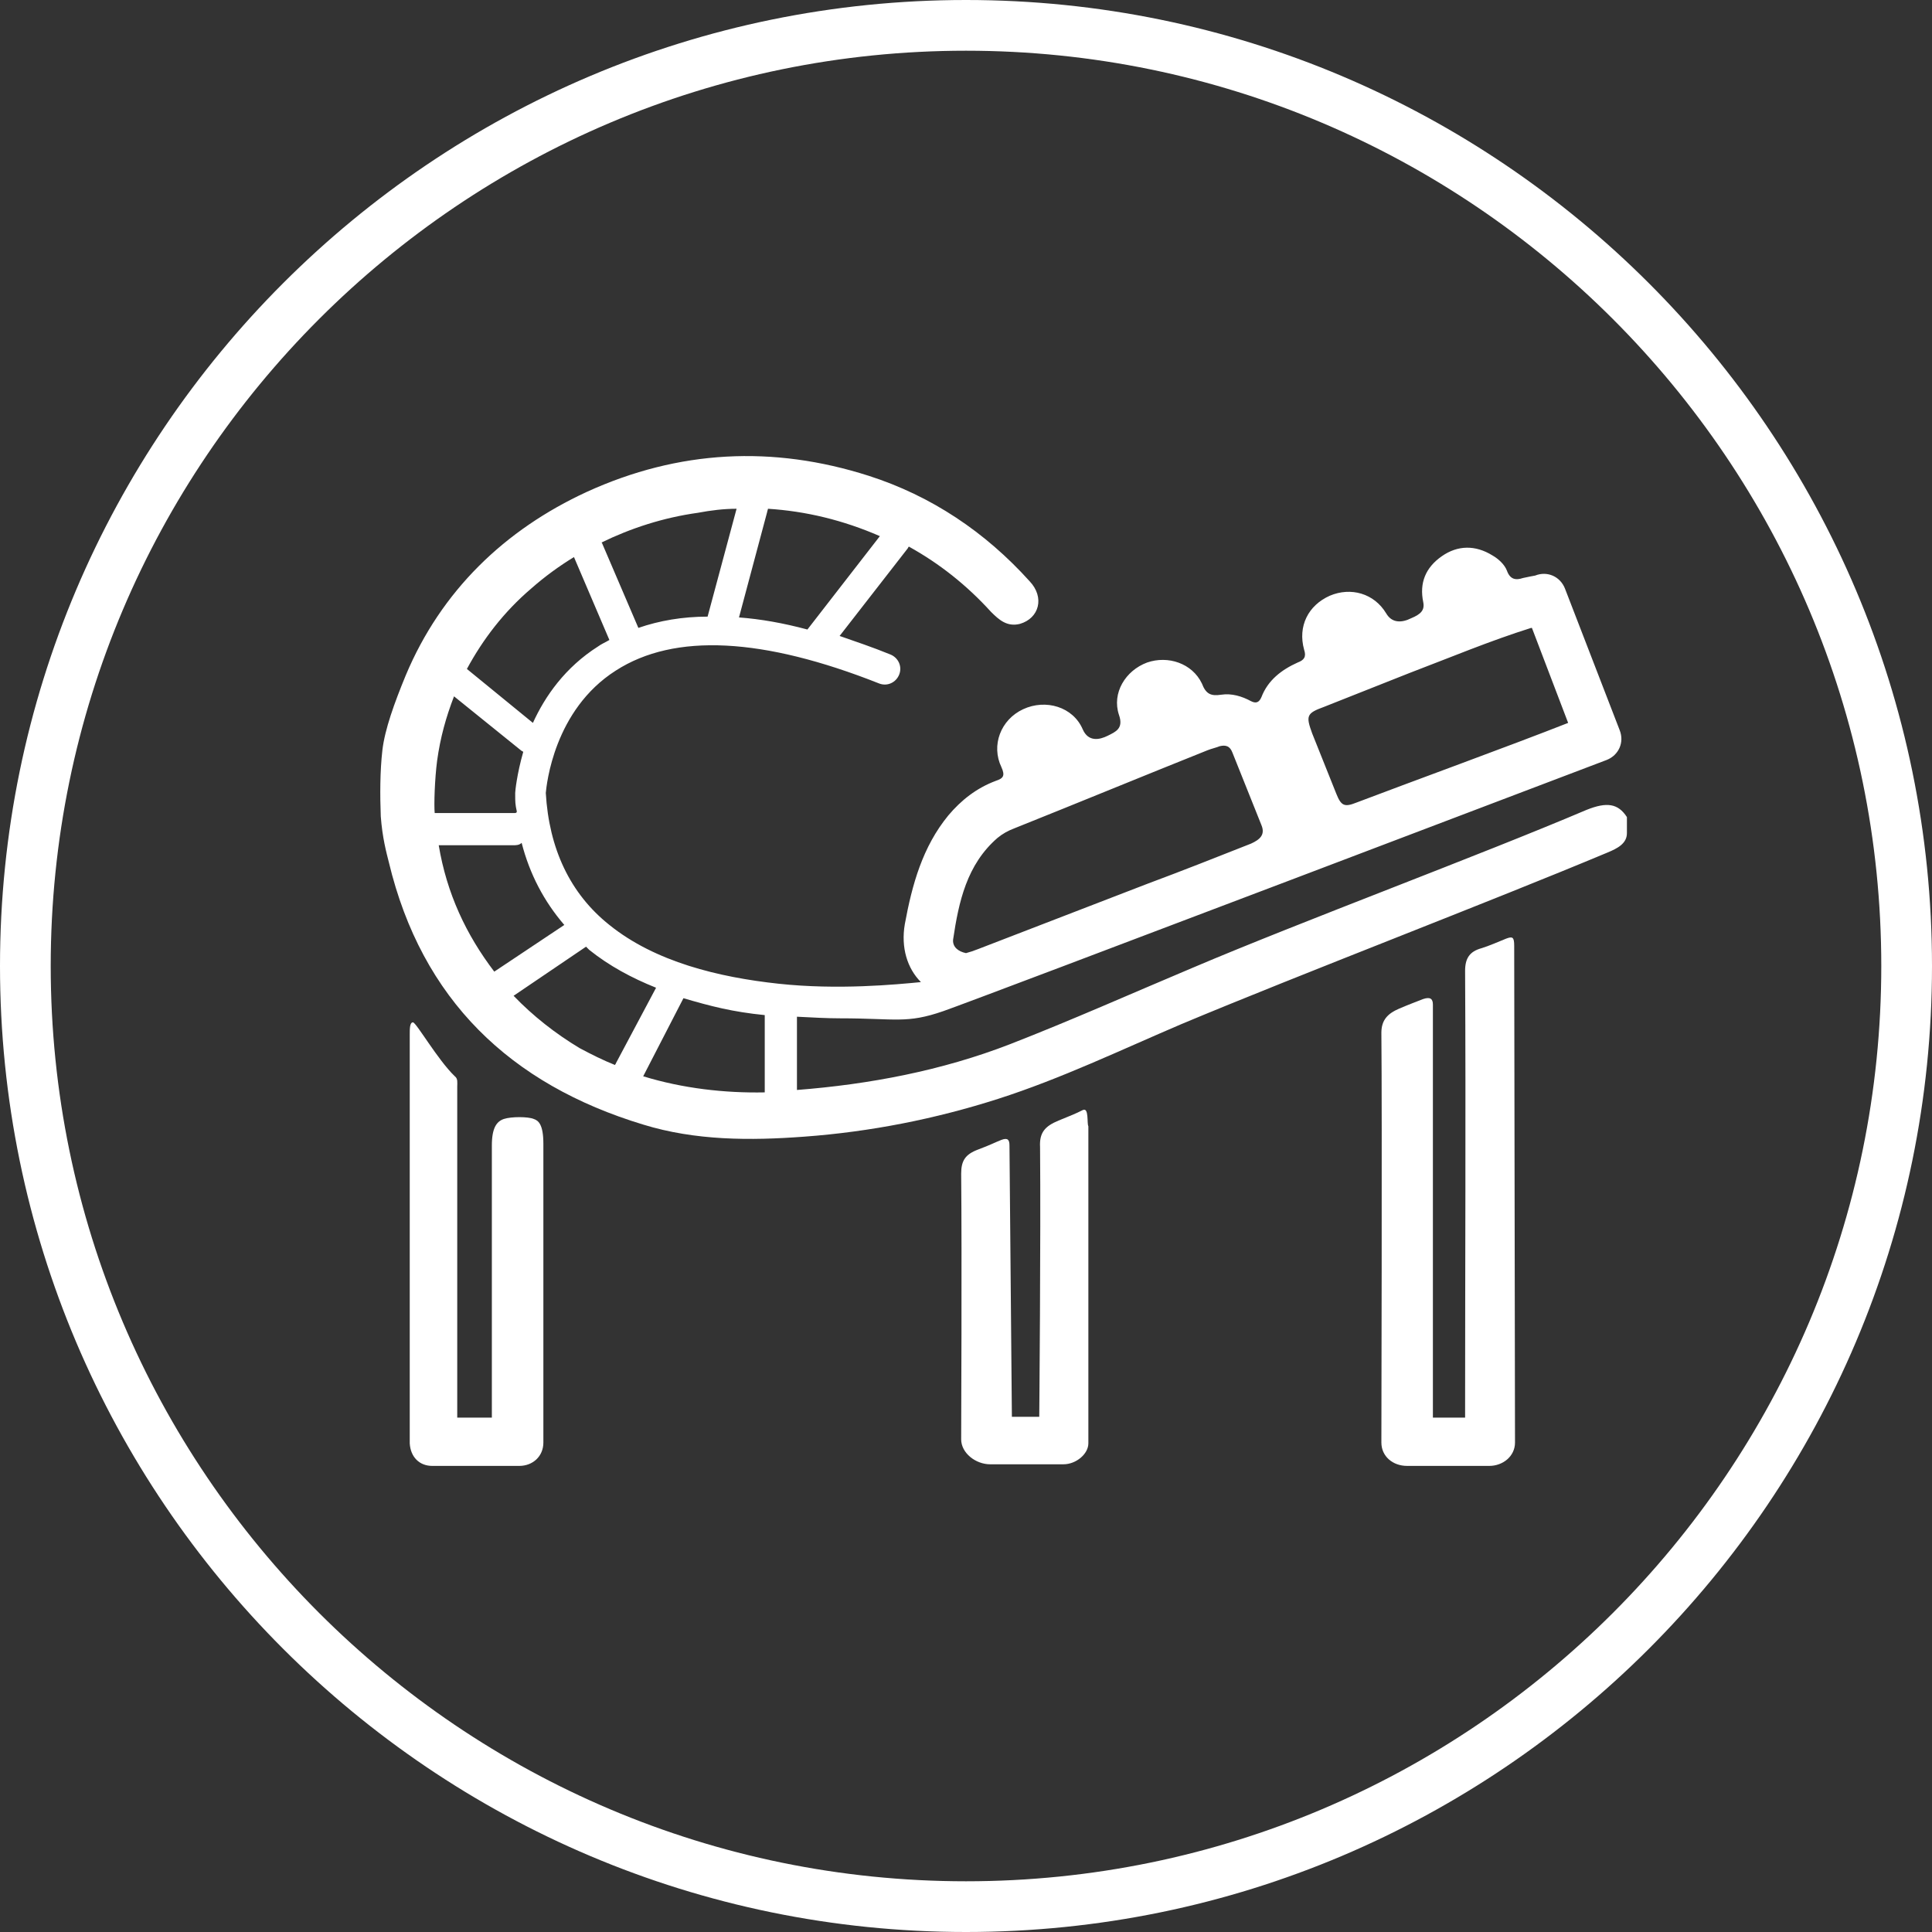
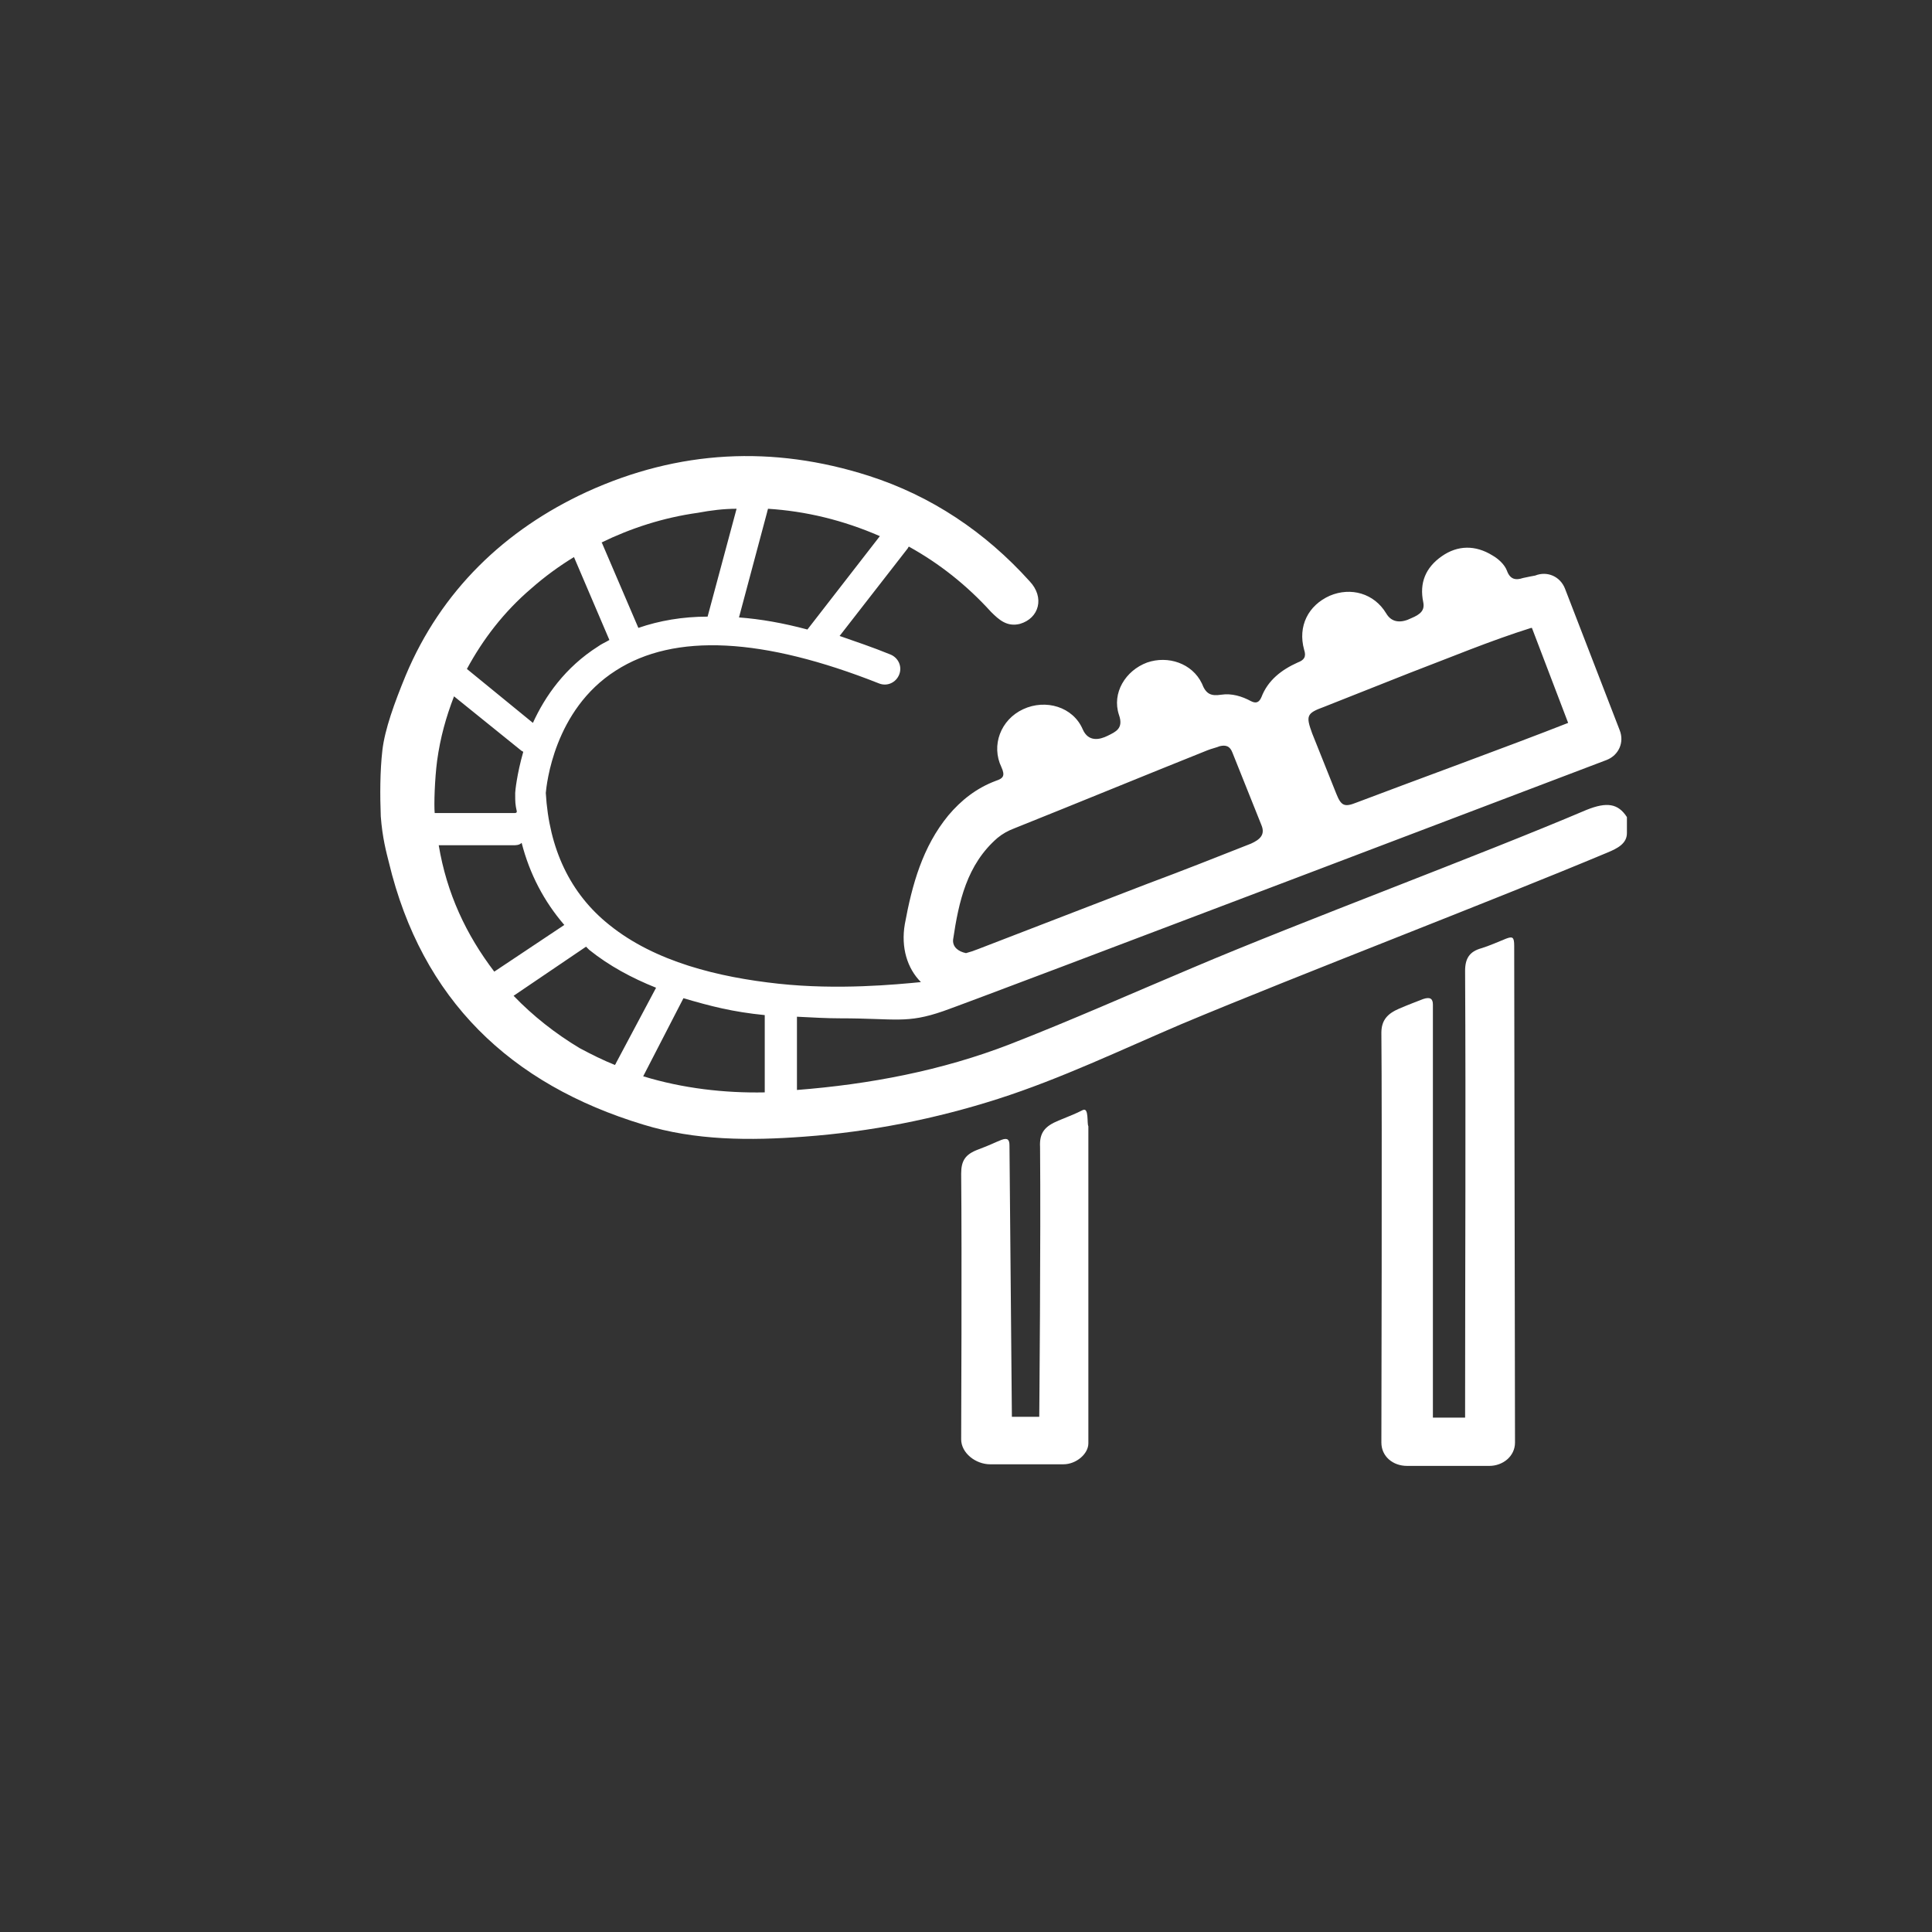
<svg xmlns="http://www.w3.org/2000/svg" enable-background="new 0 0 240 240" viewBox="0 0 240 240">
  <rect x="0" y="0" width="240" height="240" fill="#333333" stroke="none" />
  <g fill="#fff">
-     <path d="m120 0c-66.2 0-120 53.8-120 120s53.8 120 120 120 120-53.8 120-120-53.8-120-120-120zm0 233.7c-62.7 0-113.7-51-113.7-113.7s51-113.7 113.7-113.7 113.7 51 113.7 113.7-51 113.7-113.7 113.7z" />
    <path d="m197.1 100.6c-13.4 5.7-35.5 13.9-48.9 19.6-7.6 3.2-15 6.5-22.7 9.5-8.5 3.3-17.5 5-26.5 5.7v-9.1c2 .1 3.7.2 5.4.2 6.9 0 8.2.7 12.8-.9s82.1-31.1 82.4-31.2c1.5-.6 2.2-2.2 1.6-3.7l-6.8-17.6c-.6-1.5-2.2-2.2-3.7-1.6-.1 0-1 .2-1.5.3-.9.3-1.6.2-2-.9-.3-.8-1.1-1.5-1.8-1.9-2.1-1.3-4.3-1.3-6.3.1s-2.8 3.3-2.3 5.7c.2 1-.3 1.5-1.5 2-1.2.6-2.4.6-3.1-.6-1.5-2.5-4.4-3.3-7-2.2-2.7 1.2-4 3.8-3.2 6.7.3.9 0 1.3-.8 1.6-2 .9-3.7 2.2-4.5 4.3-.3.7-.7.8-1.3.5-1.1-.6-2.4-1-3.7-.8s-1.9-.1-2.4-1.4c-1.2-2.5-4.2-3.5-6.8-2.6-2.7 1-4.4 3.8-3.5 6.5.6 1.7-.4 2.1-1.4 2.6s-2.4.8-3.1-.8c-1.2-2.8-4.6-3.8-7.4-2.5s-4 4.5-2.7 7.2c.5 1.1.2 1.4-.7 1.7-2.4.9-4.3 2.4-5.9 4.3-3.2 3.9-4.5 8.6-5.4 13.5-.5 2.9.3 5.5 2 7.2-3.1.3-10.3 1-17.7.2s-15.3-2.7-21-7.3c-4.9-3.9-7.5-9.5-7.9-16.4.1-1 1-10.3 8.7-15.2 7.3-4.7 18.3-4.1 32.7 1.6 1 .4 2.1-.1 2.5-1.1s-.1-2.1-1.1-2.5c-2.2-.9-4.3-1.6-6.3-2.3l8.4-10.8c.1-.1.1-.2.2-.3 3.8 2.1 7.2 4.8 10.2 8.1 1 1 2 1.9 3.6 1.5 2.4-.7 3.1-3.3 1.2-5.3-5.5-6.1-12.2-10.6-20-13.1-11.9-3.8-23.6-3.2-35 2-10.2 4.7-18.1 12.3-22.5 22.8-1.4 3.4-2.6 6.7-2.9 9.3s-.3 5.6-.2 8.2c.2 2.7.7 4.5 1 5.7 4.1 17.1 15.1 27.6 31.6 32.6 6.5 2 13.3 2 20 1.5 8.2-.6 16.3-2.2 24.1-4.7s15.3-6.1 22.8-9.3c14.8-6.2 38.1-15.1 52.9-21.3 1.2-.5 2.4-1.1 2.4-2.4 0-.7 0-1.3 0-2-1.1-1.7-2.5-1.9-5-.9zm-32.6-12.8c3.5-1.4 7.1-2.8 10.6-4.2 5-1.9 10-4 15.1-5.6h.1l4.5 11.8c-7.1 2.8-20 7.5-26.3 9.9-1.5.6-1.9.4-2.5-1.1-1-2.5-2-5-3-7.5-.8-2.2-.7-2.5 1.5-3.3zm-46.1 28.9c.7-4.7 1.7-9.3 5.5-12.6.6-.5 1.3-.9 2.1-1.2 8-3.2 16-6.5 24-9.7.5-.2 1-.3 1.5-.5.8-.2 1.3 0 1.6.8 1.2 3 2.4 6 3.6 9 .5 1.2-.2 1.8-1.3 2.3-4.3 1.7-8.6 3.4-12.9 5-7 2.7-14 5.4-21 8.1-.5.2-1.1.4-1.5.5-1-.2-1.7-.8-1.6-1.7zm-48.3-1.8-8.7 5.8c-3.5-4.6-5.9-9.7-6.9-15.7h9.2c.4 0 .8 0 1.1-.3 1 3.9 2.8 7.3 5.3 10.2zm-15.8-20.4c.4-2.9 1.1-5.4 2.1-8l8.3 6.7c.1.1.2.1.3.2-.8 2.8-1 4.9-1 5.1v.1.1c0 .9 0 1.2.2 2.1 0 .2-.2.2-.3.2h-9.9c-.1-1 0-4.2.3-6.5zm55-27.9-9 11.6c-3-.8-5.8-1.3-8.5-1.5l3.5-13.1c0-.1.1-.3.1-.4 4.7.3 9.3 1.4 13.9 3.4zm-17.8-3.4-3.6 13.4c-3.1 0-6 .5-8.6 1.4l-4.5-10.5s0-.1-.1-.1c3.7-1.8 7.7-3.1 12-3.7 1.6-.3 3.2-.5 4.8-.5zm-25.5 9.9c1.7-1.5 3.5-2.8 5.3-3.9l4.4 10.3c-.5.3-1 .5-1.4.8-4.1 2.6-6.6 6.2-8.1 9.5l-8.2-6.7c2-3.7 4.6-7.1 8-10zm-2.2 50.6 9-6.1.4.4c2.5 2 5.3 3.5 8.3 4.7l-5 9.4c0 .1-.1.1-.1.2-1.5-.6-2.9-1.3-4.4-2.1-3-1.8-5.8-4-8.2-6.5zm16.1 10 5-9.7c3.4 1 6.1 1.7 10.1 2.1v9.6c-5 .1-10.2-.5-15.1-2z" />
    <path d="m187.1 116.6c-1 .4-2.1.9-3.1 1.2-1.4.4-2 1.2-2 2.8.1 18.3 0 36.6 0 55v.5h-4c0-5 0-10.3 0-15.5 0-5.6 0-28.9 0-34.5 0-.4 0-.9 0-1.3 0-.7-.3-1-1.2-.7-1 .4-1.6.6-3 1.2s-2.2 1.4-2.2 3c.1 10 0 50.7 0 50.9 0 1.7 1.4 2.9 3.2 2.9h10.2c1.7 0 3.2-1.2 3.2-2.9 0-.1-.1-61.3-.1-61.7 0-1.1-.2-1.2-1-.9z" />
    <path d="m134.5 137.9c-1 .5-1.3.6-3 1.3s-2.4 1.5-2.3 3.3c.1 11-.1 33.5-.1 33.5h-3.4s-.3-33.2-.3-33.7c0-.7-.2-1-1-.7-1 .4-1.3.6-2.9 1.2s-2.1 1.4-2.1 3c.1 10 0 32.3 0 33 0 1.7 1.8 3.1 3.6 3.1h9.1c1.6 0 3.1-1.3 3.1-2.6 0-1.2 0-33.2 0-39.4-.2-.3.1-2.4-.7-2z" />
-     <path d="m66.3 139c-.7-.3-2.8-.3-3.7 0s-1.5 1.1-1.5 3.3v33.8h-4.3c0-14 0-27.4 0-41.1 0-.5.1-1-.3-1.3-2.1-2-4.8-6.7-5.2-6.7s-.4.8-.4 1.5 0 50.8 0 50.8c.1 1.7 1.2 2.8 2.8 2.8h10.8c1.7 0 3-1.2 3-2.9 0-.1 0 0 0-.1 0 0 0-34.8 0-37 0-2.4-.6-2.9-1.2-3.1z" />
  </g>
</svg>